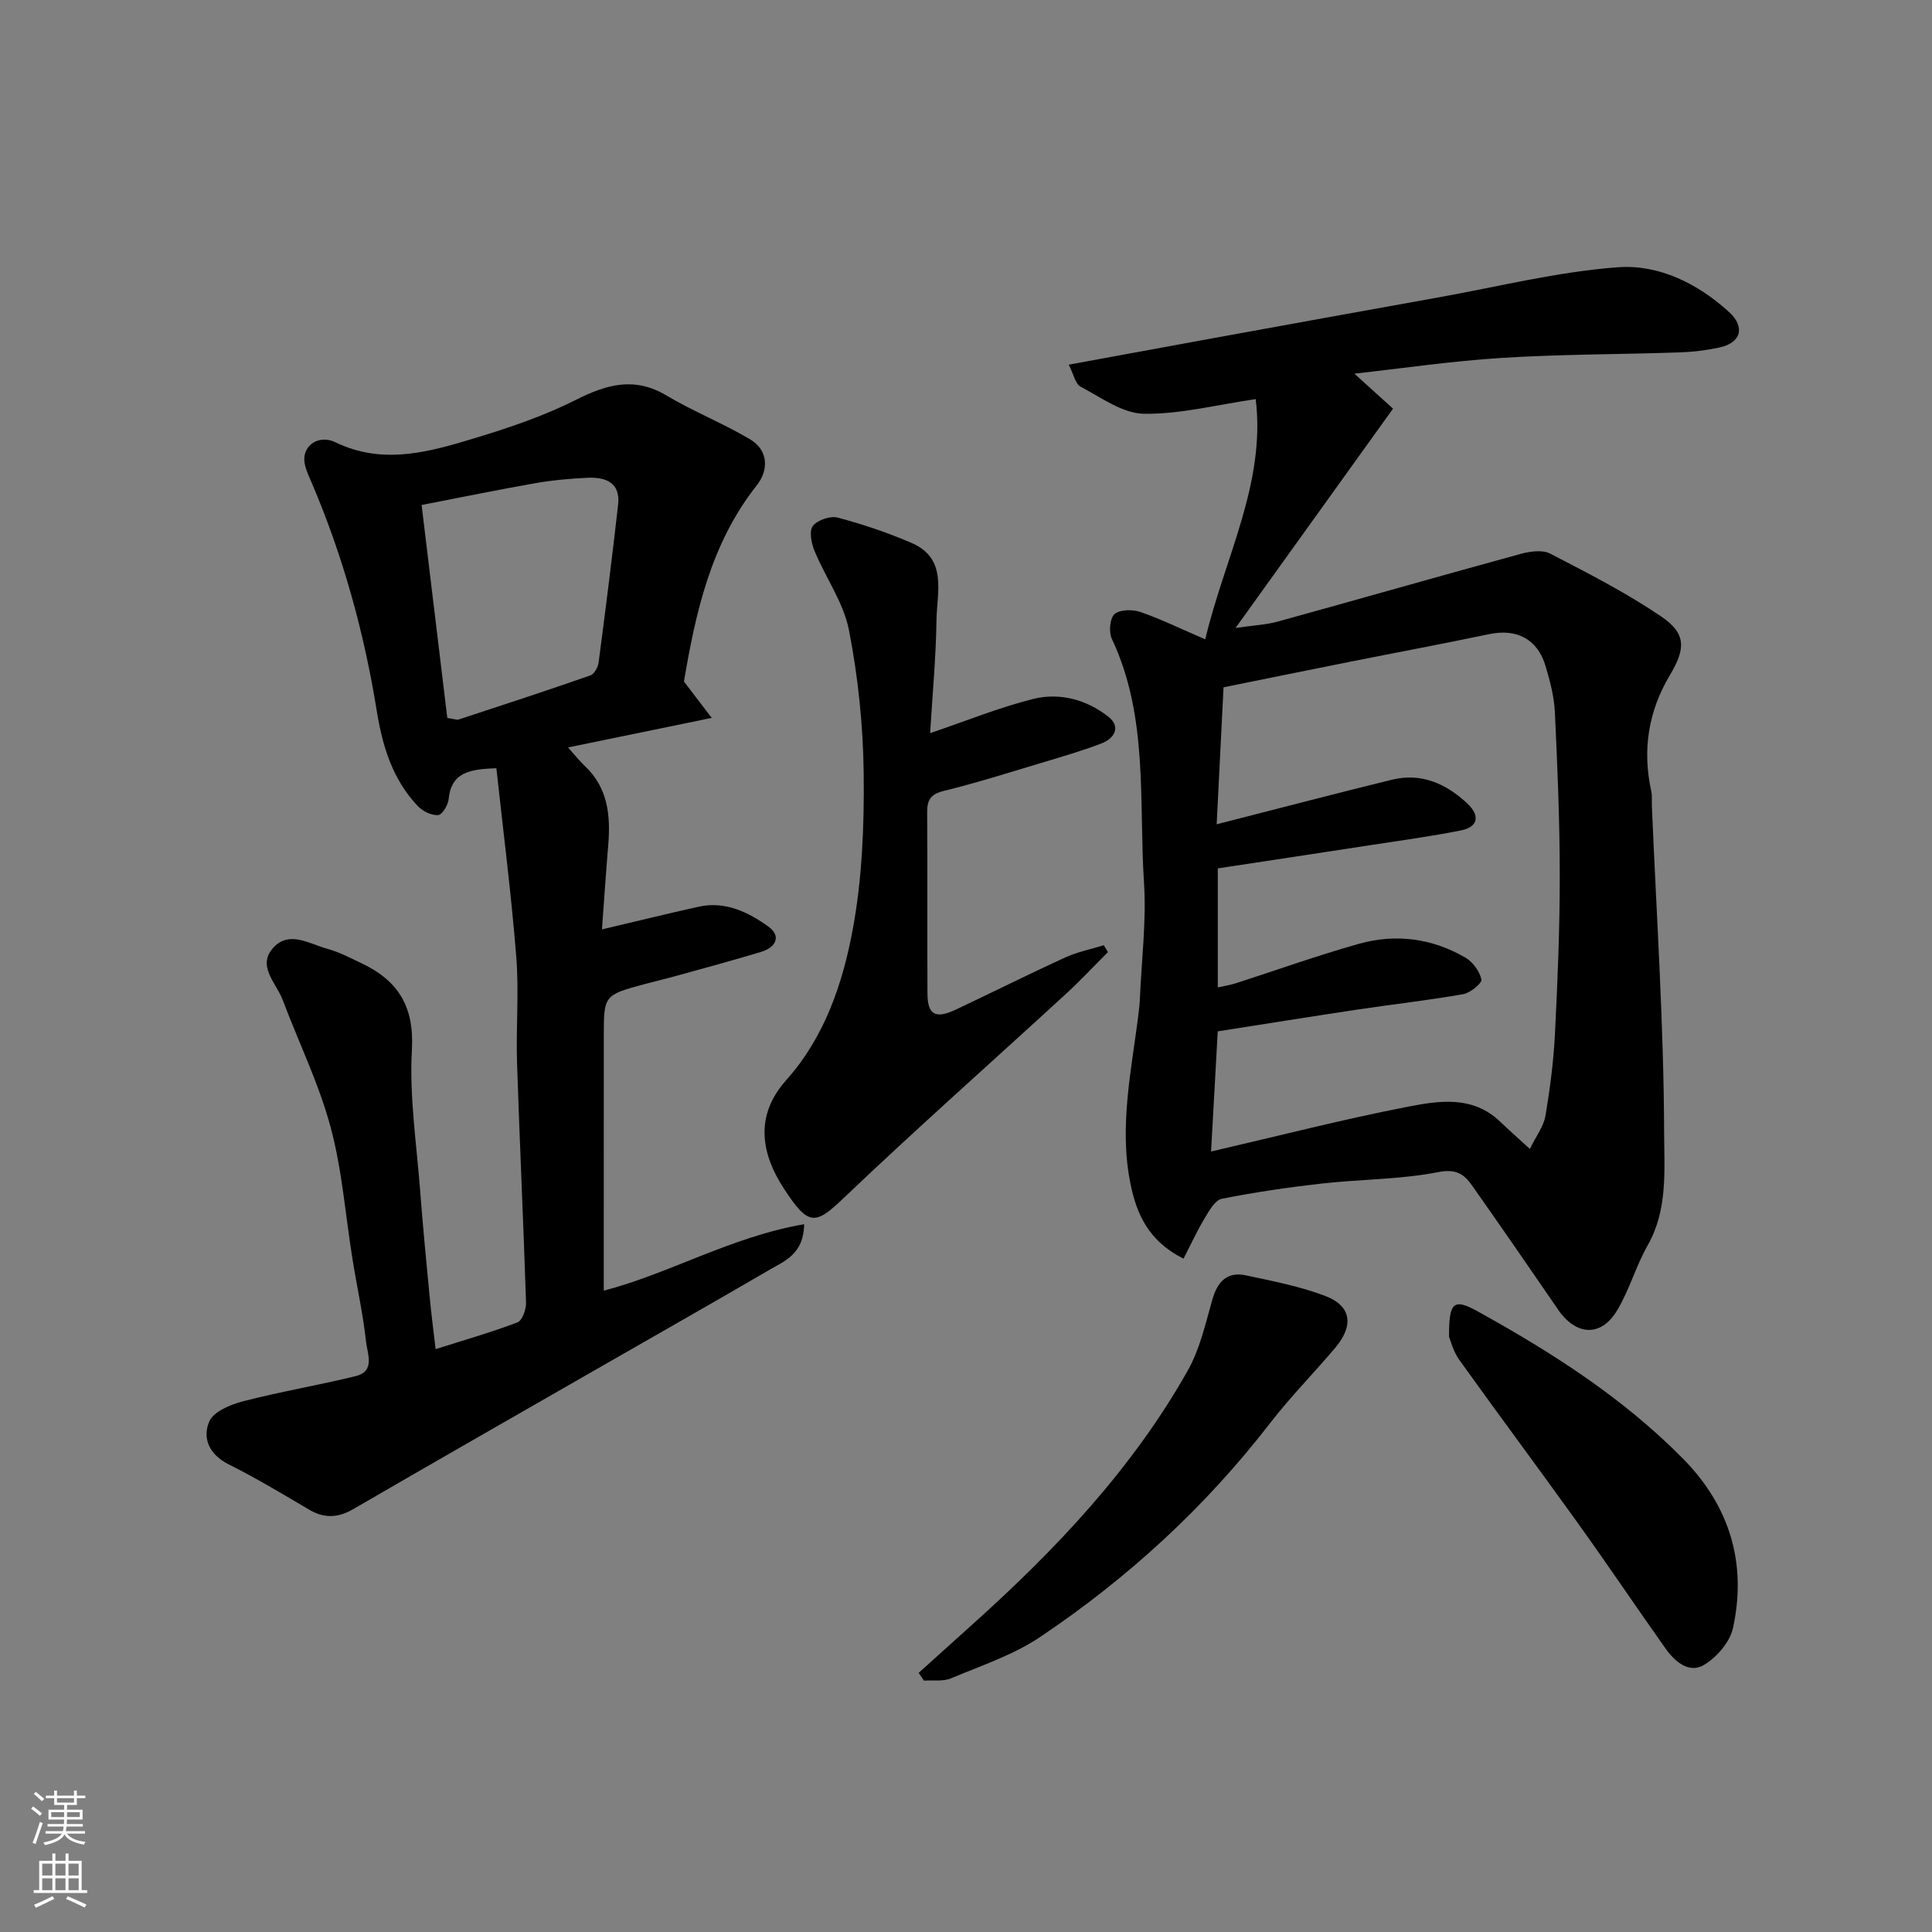
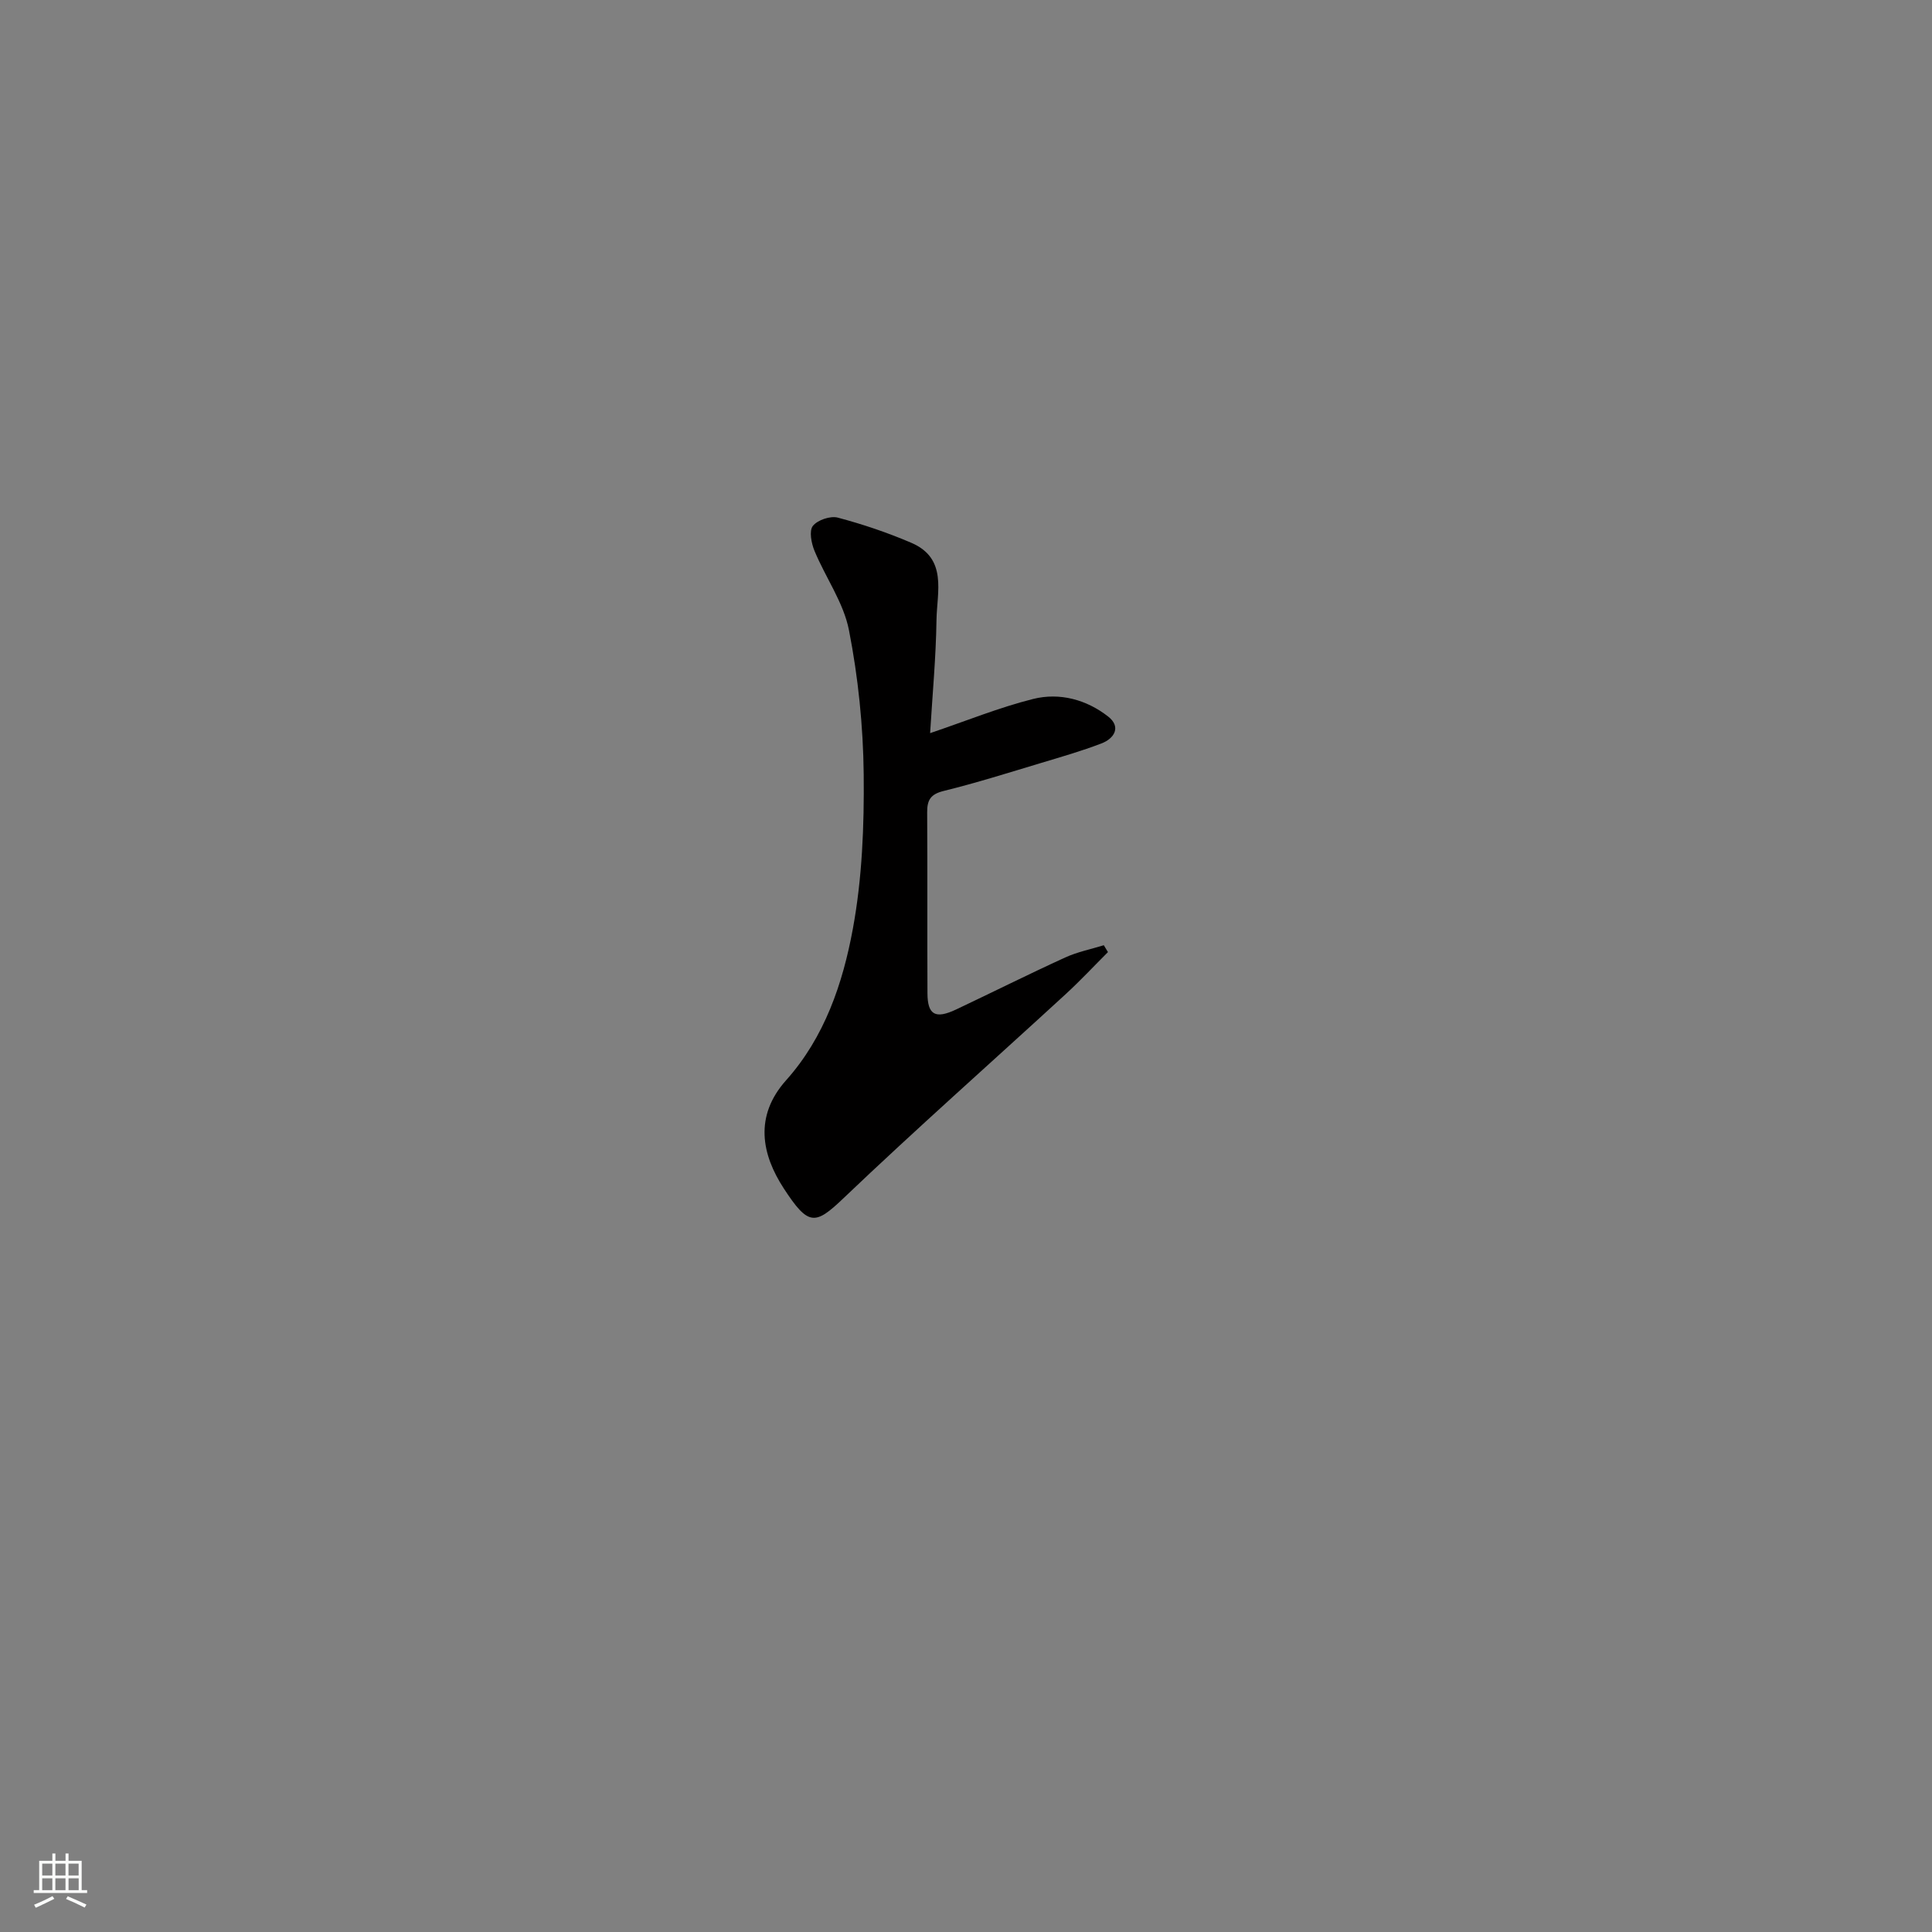
<svg xmlns="http://www.w3.org/2000/svg" enable-background="new 0 0 400 400" viewBox="0 0 400 400">
  <rect x="0" y="0" width="400" height="400" fill="#808080" stroke="none" />
  <g fill="#010000">
-     <path d="m245.03 260.59c-7.3-3.67-9.71-9.3-10.97-15.46-2.46-12.01.28-23.84 1.71-35.7.1-.82.19-1.64.22-2.46.34-8.1 1.38-16.24.86-24.28-1.09-16.92.95-34.32-6.66-50.44-.66-1.39-.41-4.26.57-5.11 1.12-.96 3.73-1 5.34-.44 4.42 1.54 8.65 3.61 13.43 5.67 4-16.87 12.58-32.37 10.45-49.74-8.08 1.17-15.65 3.16-23.19 3.03-4.4-.08-8.84-3.37-13.06-5.6-1.11-.59-1.46-2.62-2.45-4.56 10.48-1.92 20.2-3.72 29.92-5.49 15.56-2.83 31.12-5.66 46.69-8.45 12.35-2.22 24.64-5.31 37.09-6.23 8.43-.62 16.52 3.35 23 9.27 3.43 3.13 2.47 6.39-2.01 7.35-2.7.58-5.49.92-8.25 1.01-12.26.42-24.55.37-36.78 1.14-10.42.65-20.79 2.19-30.53 3.26 2.96 2.69 5.81 5.27 8 7.25-11.44 15.93-21.61 30.1-32.6 45.4 3.85-.56 6.36-.66 8.71-1.31 16.77-4.63 33.49-9.42 50.27-14.01 1.95-.53 4.53-.91 6.16-.07 7.78 4.02 15.63 8.05 22.88 12.94 5.31 3.58 5.21 6.68 1.9 12.22-4.47 7.49-5.73 15.52-3.85 24.05.21.96.08 1.99.12 2.99.95 22.62 2.47 45.24 2.54 67.87.03 7.57.77 15.79-3.39 23.11-2.45 4.31-3.8 9.27-6.35 13.52-3.34 5.55-8.5 5.24-12.23-.2-5.91-8.61-11.82-17.21-17.84-25.73-1.61-2.28-3.24-3.44-6.93-2.72-7.86 1.54-16.03 1.46-24.03 2.36-6.98.78-13.94 1.8-20.82 3.17-1.4.28-2.61 2.48-3.53 4.01-1.57 2.61-2.83 5.37-4.39 8.38zm6.87-89.93c12.39-3.16 24.32-6.3 36.29-9.23 6.13-1.5 11.29.86 15.67 4.99 2.53 2.39 2.25 4.78-1.38 5.51-6.23 1.24-12.54 2.09-18.82 3.06-10.46 1.61-20.92 3.19-31.53 4.8v24.64c1.28-.29 2.53-.47 3.71-.85 8.5-2.73 16.91-5.76 25.49-8.17 7.63-2.15 15.19-1.16 22.09 2.87 1.53.89 2.93 2.83 3.29 4.51.16.76-2.29 2.78-3.76 3.04-7.24 1.28-14.56 2.09-21.83 3.18-9.65 1.45-19.28 3-29 4.52-.45 8.19-.9 16.18-1.38 24.88 14.13-3.27 27.21-6.64 40.45-9.22 6.57-1.28 13.63-2.48 19.39 3.03 1.76 1.69 3.6 3.3 6.16 5.65 1.3-2.66 2.85-4.64 3.22-6.83.96-5.63 1.69-11.34 1.98-17.04.55-10.92 1-21.86.99-32.79 0-11.26-.48-22.53-1.01-33.78-.15-3.2-1.01-6.43-1.93-9.53-1.66-5.61-5.99-7.8-11.67-6.61-9.56 2.01-19.18 3.8-28.76 5.71-8.87 1.77-17.72 3.57-26.24 5.3-.5 9.92-.96 19.14-1.42 28.36z" />
-     <path d="m125 267.21c13.47-3.46 26.38-11.16 41.49-13.75-.09 6.18-4.03 7.6-7.18 9.44-12.25 7.15-24.61 14.14-36.91 21.21-16.41 9.42-32.85 18.8-49.21 28.31-3.19 1.85-6.03 2.01-9.22.12-5.48-3.25-10.96-6.52-16.64-9.37-4.01-2.01-5.49-5.41-4-8.87.88-2.04 4.37-3.5 6.96-4.17 7.72-2 15.61-3.32 23.35-5.22 4.13-1.02 2.4-4.7 2.14-7.14-.61-5.67-1.86-11.26-2.77-16.9-1.49-9.19-2.16-18.6-4.57-27.54-2.43-9.01-6.61-17.54-9.92-26.32-1.34-3.56-5.54-7.15-1.74-11 3.25-3.3 7.36-.57 10.96.42 2.49.68 4.84 1.92 7.19 3.04 7.52 3.58 10.86 8.95 10.35 17.88-.55 9.63.96 19.39 1.7 29.09.57 7.54 1.31 15.07 2.03 22.6.31 3.24.74 6.46 1.18 10.28 5.95-1.88 11.54-3.48 16.95-5.54.99-.38 1.81-2.67 1.77-4.05-.53-16.54-1.32-33.07-1.86-49.61-.24-7.33.42-14.7-.16-21.99-1.03-13-2.7-25.95-4.12-39.07-5.7.17-9.36.93-9.89 6.43-.12 1.21-1.36 3.22-2.18 3.27-1.37.08-3.17-.79-4.17-1.84-5.27-5.52-7.36-12.48-8.54-19.83-2.61-16.14-6.93-31.8-13.34-46.87-.57-1.35-1.24-2.69-1.54-4.11-.68-3.12 1.78-5.57 4.95-5.01.79.14 1.53.55 2.28.88 9.67 4.25 19.08 1.43 28.33-1.38 6.99-2.12 14.01-4.52 20.51-7.79 6.4-3.22 12.15-4.9 18.82-.92 5.58 3.33 11.71 5.74 17.29 9.06 3.85 2.29 3.86 6.41 1.4 9.52-9.6 12.13-12.68 26.53-15.09 40.63 1.85 2.42 3.47 4.53 5.76 7.53-10.7 2.2-19.87 4.09-29.75 6.12 1.54 1.72 2.42 2.86 3.47 3.84 4.81 4.52 5.35 10.27 4.85 16.36-.49 5.88-.88 11.77-1.3 17.47 7.11-1.67 13.54-3.26 20-4.69 5.5-1.22 10.28 1.1 14.46 4.11 2.75 1.99 1.52 4.33-1.51 5.24-5.75 1.73-11.54 3.3-17.32 4.9-2.19.61-4.41 1.13-6.61 1.72-8.65 2.32-8.64 2.33-8.64 10.98-.01 17.43-.01 34.86-.01 52.53zm-32.39-118.56c1.42.2 1.95.44 2.37.31 9.11-2.99 18.22-5.97 27.27-9.13.8-.28 1.56-1.71 1.69-2.7 1.43-10.86 2.8-21.72 4.03-32.61.53-4.7-2.66-5.78-6.44-5.6-3.6.18-7.22.5-10.76 1.13-7.61 1.33-15.19 2.9-23.48 4.5 1.82 15.11 3.58 29.7 5.32 44.1z" />
    <path d="m229.39 197.12c-2.93 2.93-5.76 5.96-8.81 8.76-15.33 14.08-30.92 27.87-45.98 42.23-5.86 5.59-7.24 5.75-12.34-2.08-4.53-6.96-6.2-14.89.51-22.39 7.95-8.89 11.73-20.05 13.81-31.37 1.93-10.47 2.35-21.33 2.24-32.01-.11-9.95-1.14-20.02-3.05-29.78-1.11-5.72-4.85-10.9-7.14-16.44-.65-1.57-1.14-4.13-.34-5.15.97-1.23 3.63-2.13 5.17-1.72 5.17 1.37 10.29 3.1 15.21 5.21 7.55 3.23 5.31 10.17 5.22 15.98-.11 7.74-.84 15.47-1.32 23.43 7.58-2.57 14.34-5.33 21.34-7.08 5.48-1.37 11.03.13 15.52 3.64 2.71 2.12 1.34 4.53-1.41 5.58-4.08 1.56-8.31 2.78-12.5 4.04-6.69 2.01-13.37 4.12-20.15 5.79-2.71.67-3.42 1.87-3.41 4.41.08 12.49 0 24.99.06 37.48.02 4.49 1.65 5.38 5.94 3.35 7.53-3.56 14.99-7.3 22.57-10.76 2.53-1.16 5.33-1.71 8-2.54.29.47.57.94.86 1.42z" />
-     <path d="m190.2 346.35c3.76-3.39 7.5-6.78 11.27-10.16 17.21-15.45 33.01-32.16 44.45-52.44 2.5-4.44 3.66-9.69 5.08-14.67 1.06-3.72 3.05-5.87 6.96-5.03 5.55 1.19 11.2 2.27 16.46 4.28 5.36 2.05 5.92 6.08 2.07 10.66-4.45 5.29-9.35 10.23-13.56 15.69-13.43 17.39-29.42 32.05-47.58 44.24-5.57 3.74-12.2 5.93-18.46 8.56-1.64.69-3.72.35-5.59.48-.38-.53-.74-1.07-1.1-1.61z" />
-     <path d="m300.01 276.78c-.04-7.29.95-8.03 5.99-5.24 15.37 8.51 30.13 17.94 42.53 30.55 9.6 9.76 13.19 21.64 10.26 35-.64 2.92-3.41 6.11-6.08 7.66-3.06 1.78-5.99-.78-7.89-3.46-6.13-8.65-12.05-17.46-18.23-26.07-8.09-11.28-16.4-22.41-24.48-33.7-1.26-1.78-1.81-4.06-2.1-4.74z" />
  </g>
-   <path d="m6.44 374.46.42-.45c.65.47 1.27.95 1.85 1.44l-.45.49c-.65-.56-1.25-1.06-1.82-1.48m.93 7.33-.63-.26c.55-1.36 1.05-2.8 1.52-4.33.19.1.38.19.59.27-.46 1.29-.95 2.73-1.48 4.32m-.38-10.38.44-.42c.43.34 1.01.82 1.74 1.44l-.49.49c-.53-.51-1.09-1.01-1.69-1.51m2.5.35h1.72v-1.04h.59v1.04h3.52v-1.04h.59v1.04h1.75v.53h-1.75v1.42h-2.03v.97h3.22v2.03h-3.24c0 .35-.01.66-.03.93h3.32v.53h-3.37c-.03.27-.08.58-.15.94h3.96v.53h-3.71c.67.92 1.93 1.48 3.79 1.68-.13.24-.23.44-.29.59-2.13-.38-3.48-1.08-4.04-2.12-.43.97-1.77 1.72-4.03 2.23-.09-.19-.2-.37-.33-.55 2.1-.42 3.37-1.03 3.81-1.83h-3.36v-.53h3.58c.08-.29.13-.61.16-.94h-3.33v-.53h3.39c.02-.27.04-.58.04-.93h-3.23v-2.03h3.25v-.97h-2.07v-1.42h-1.73zm1.12 3.44v1h2.65c.01-.3.02-.44.01-.4v-.25-.35zm1.19-2h3.52v-.91h-3.52zm4.71 2h-2.63v.59c0 .15-.01.28-.01.4h2.64z" fill="#fafbfa" />
  <path d="m13.56 383.74h.63v1.52h2.72v6.07h1.13v.6h-11.06v-.6h1.13v-6.07h2.73v-1.52h.63v1.52h2.1v-1.52zm-2.69 8.83.38.56c-1.24.63-2.53 1.25-3.85 1.85-.1-.21-.21-.42-.34-.63 1.36-.55 2.63-1.15 3.81-1.78m-2.13-4.27h2.1v-2.45h-2.1zm0 3.04h2.1v-2.46h-2.1zm2.72-3.04h2.1v-2.45h-2.1zm0 3.04h2.1v-2.46h-2.1zm6.07 3.6c-1.41-.71-2.7-1.3-3.86-1.78l.35-.56c1.45.62 2.75 1.19 3.88 1.72zm-1.25-9.09h-2.1v2.45h2.1zm-2.09 5.49h2.1v-2.46h-2.1z" fill="#fafbfa" />
</svg>